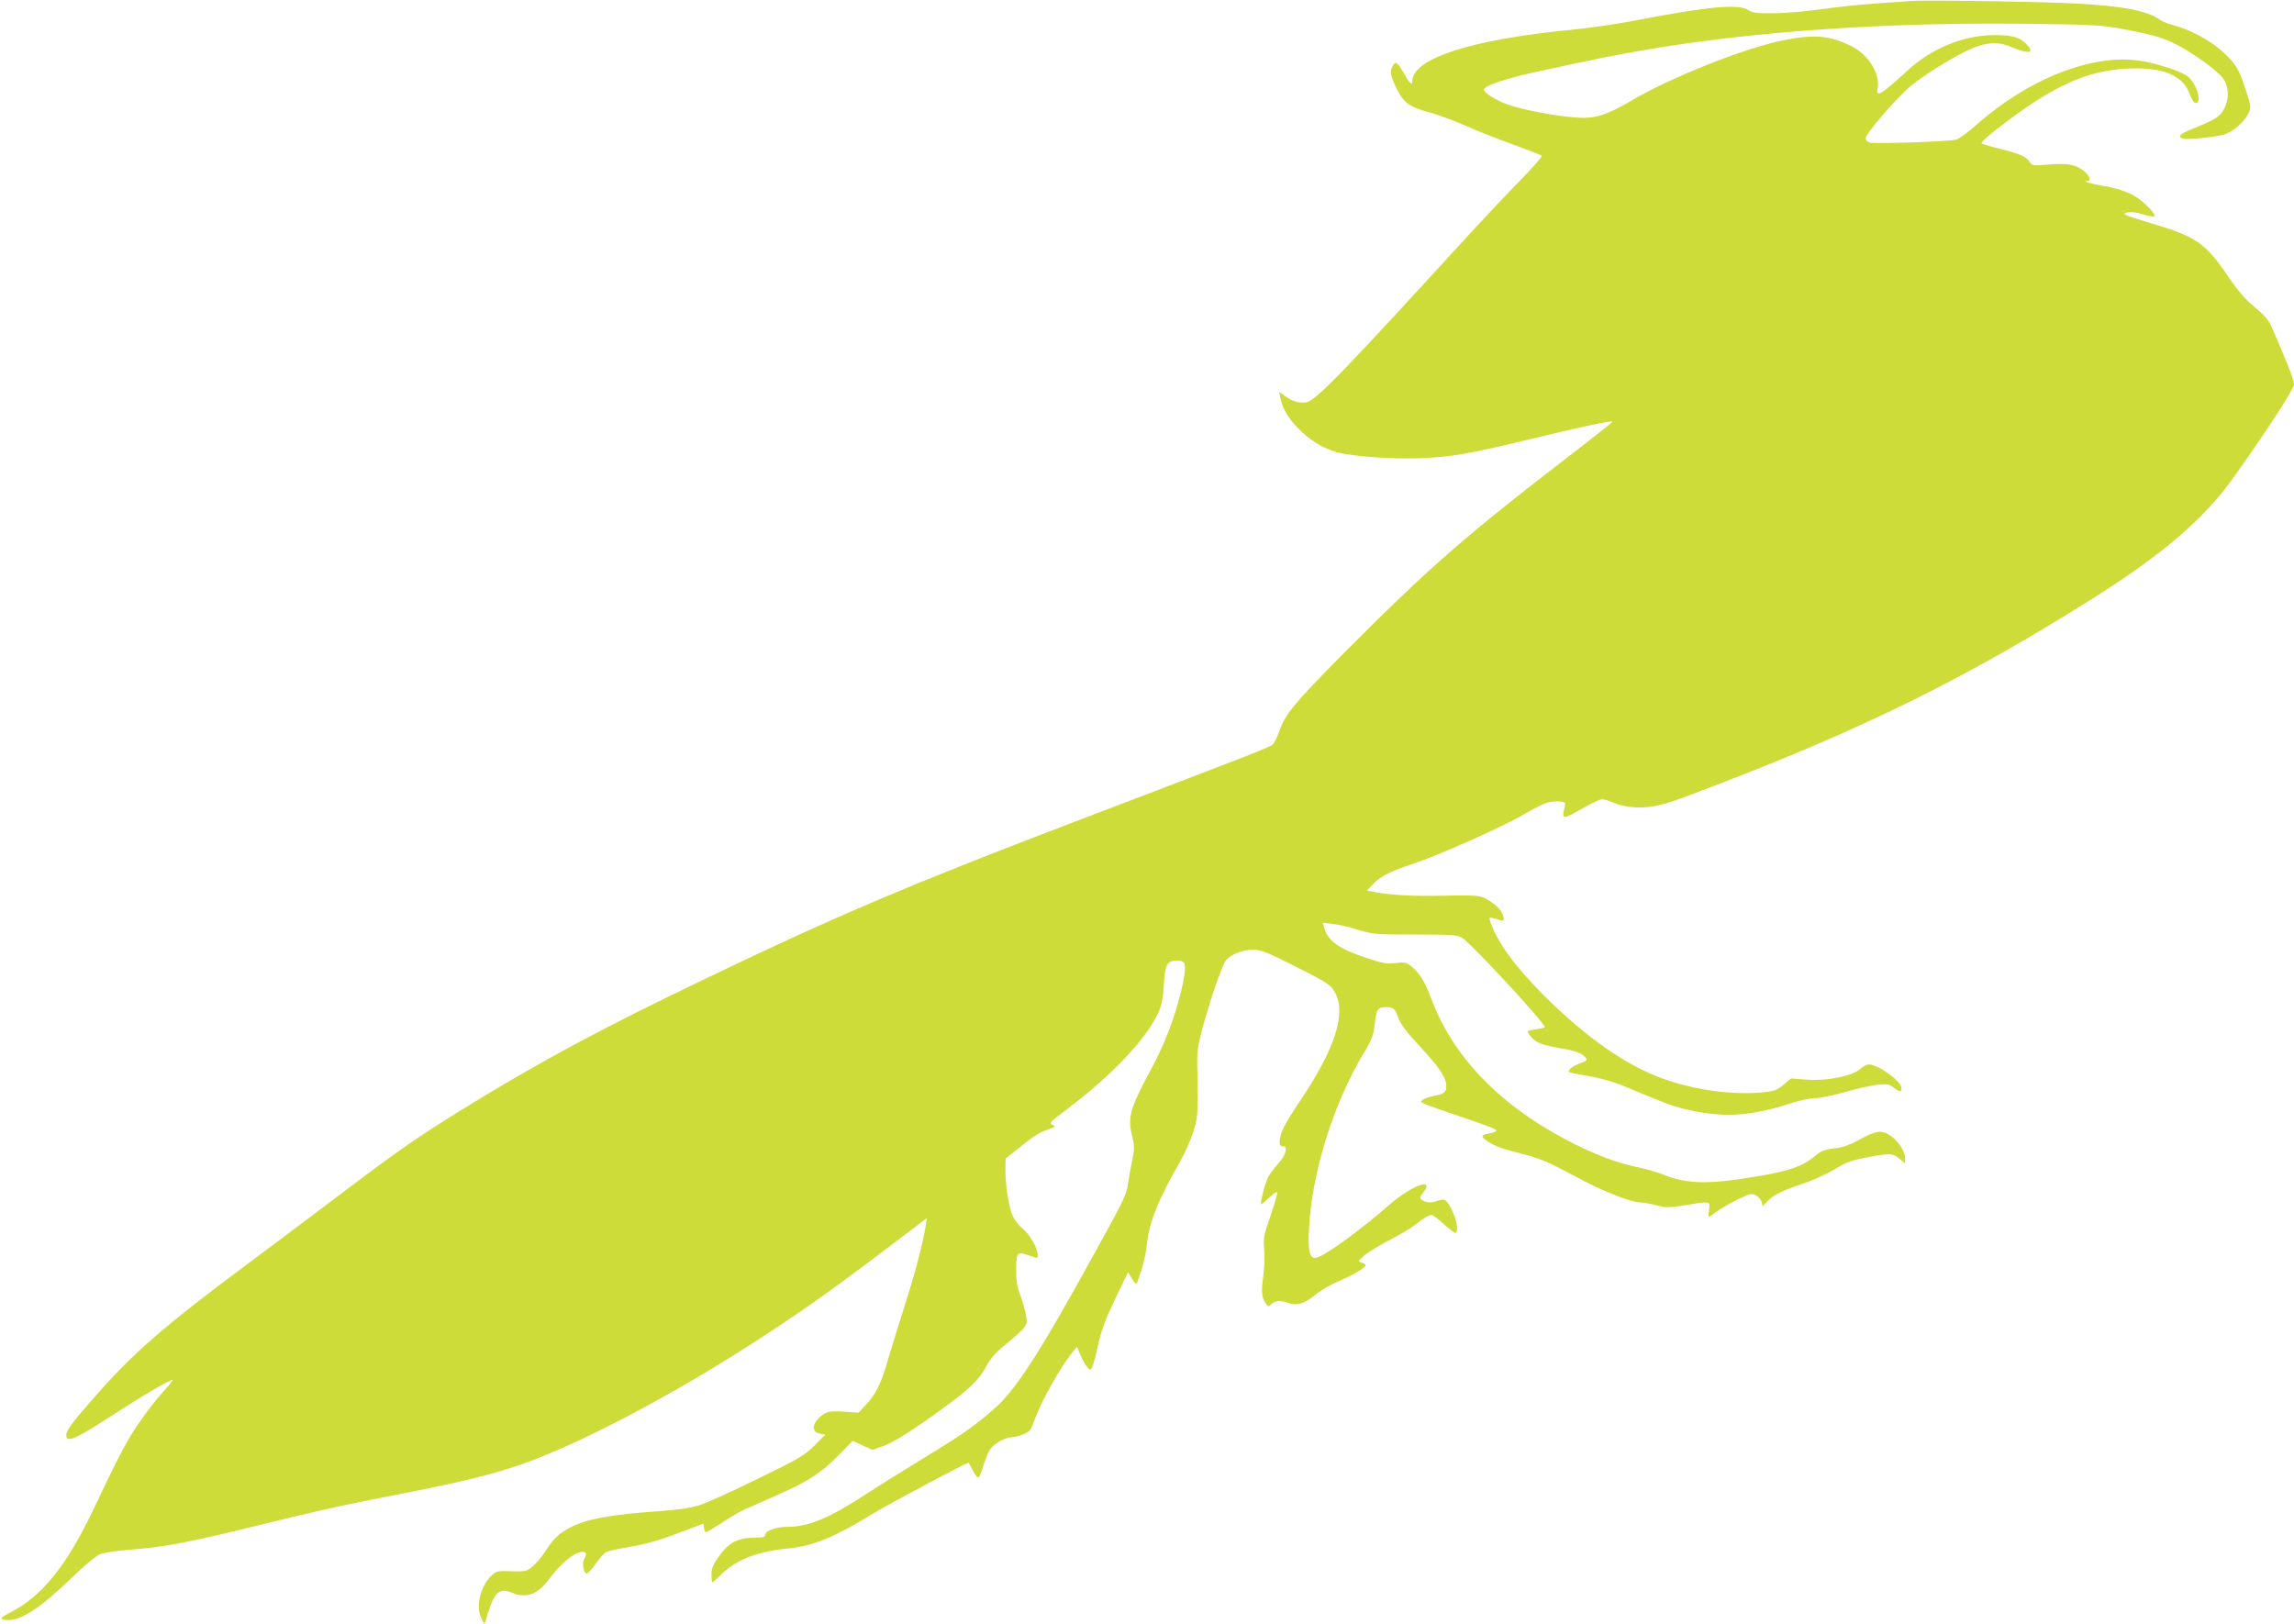
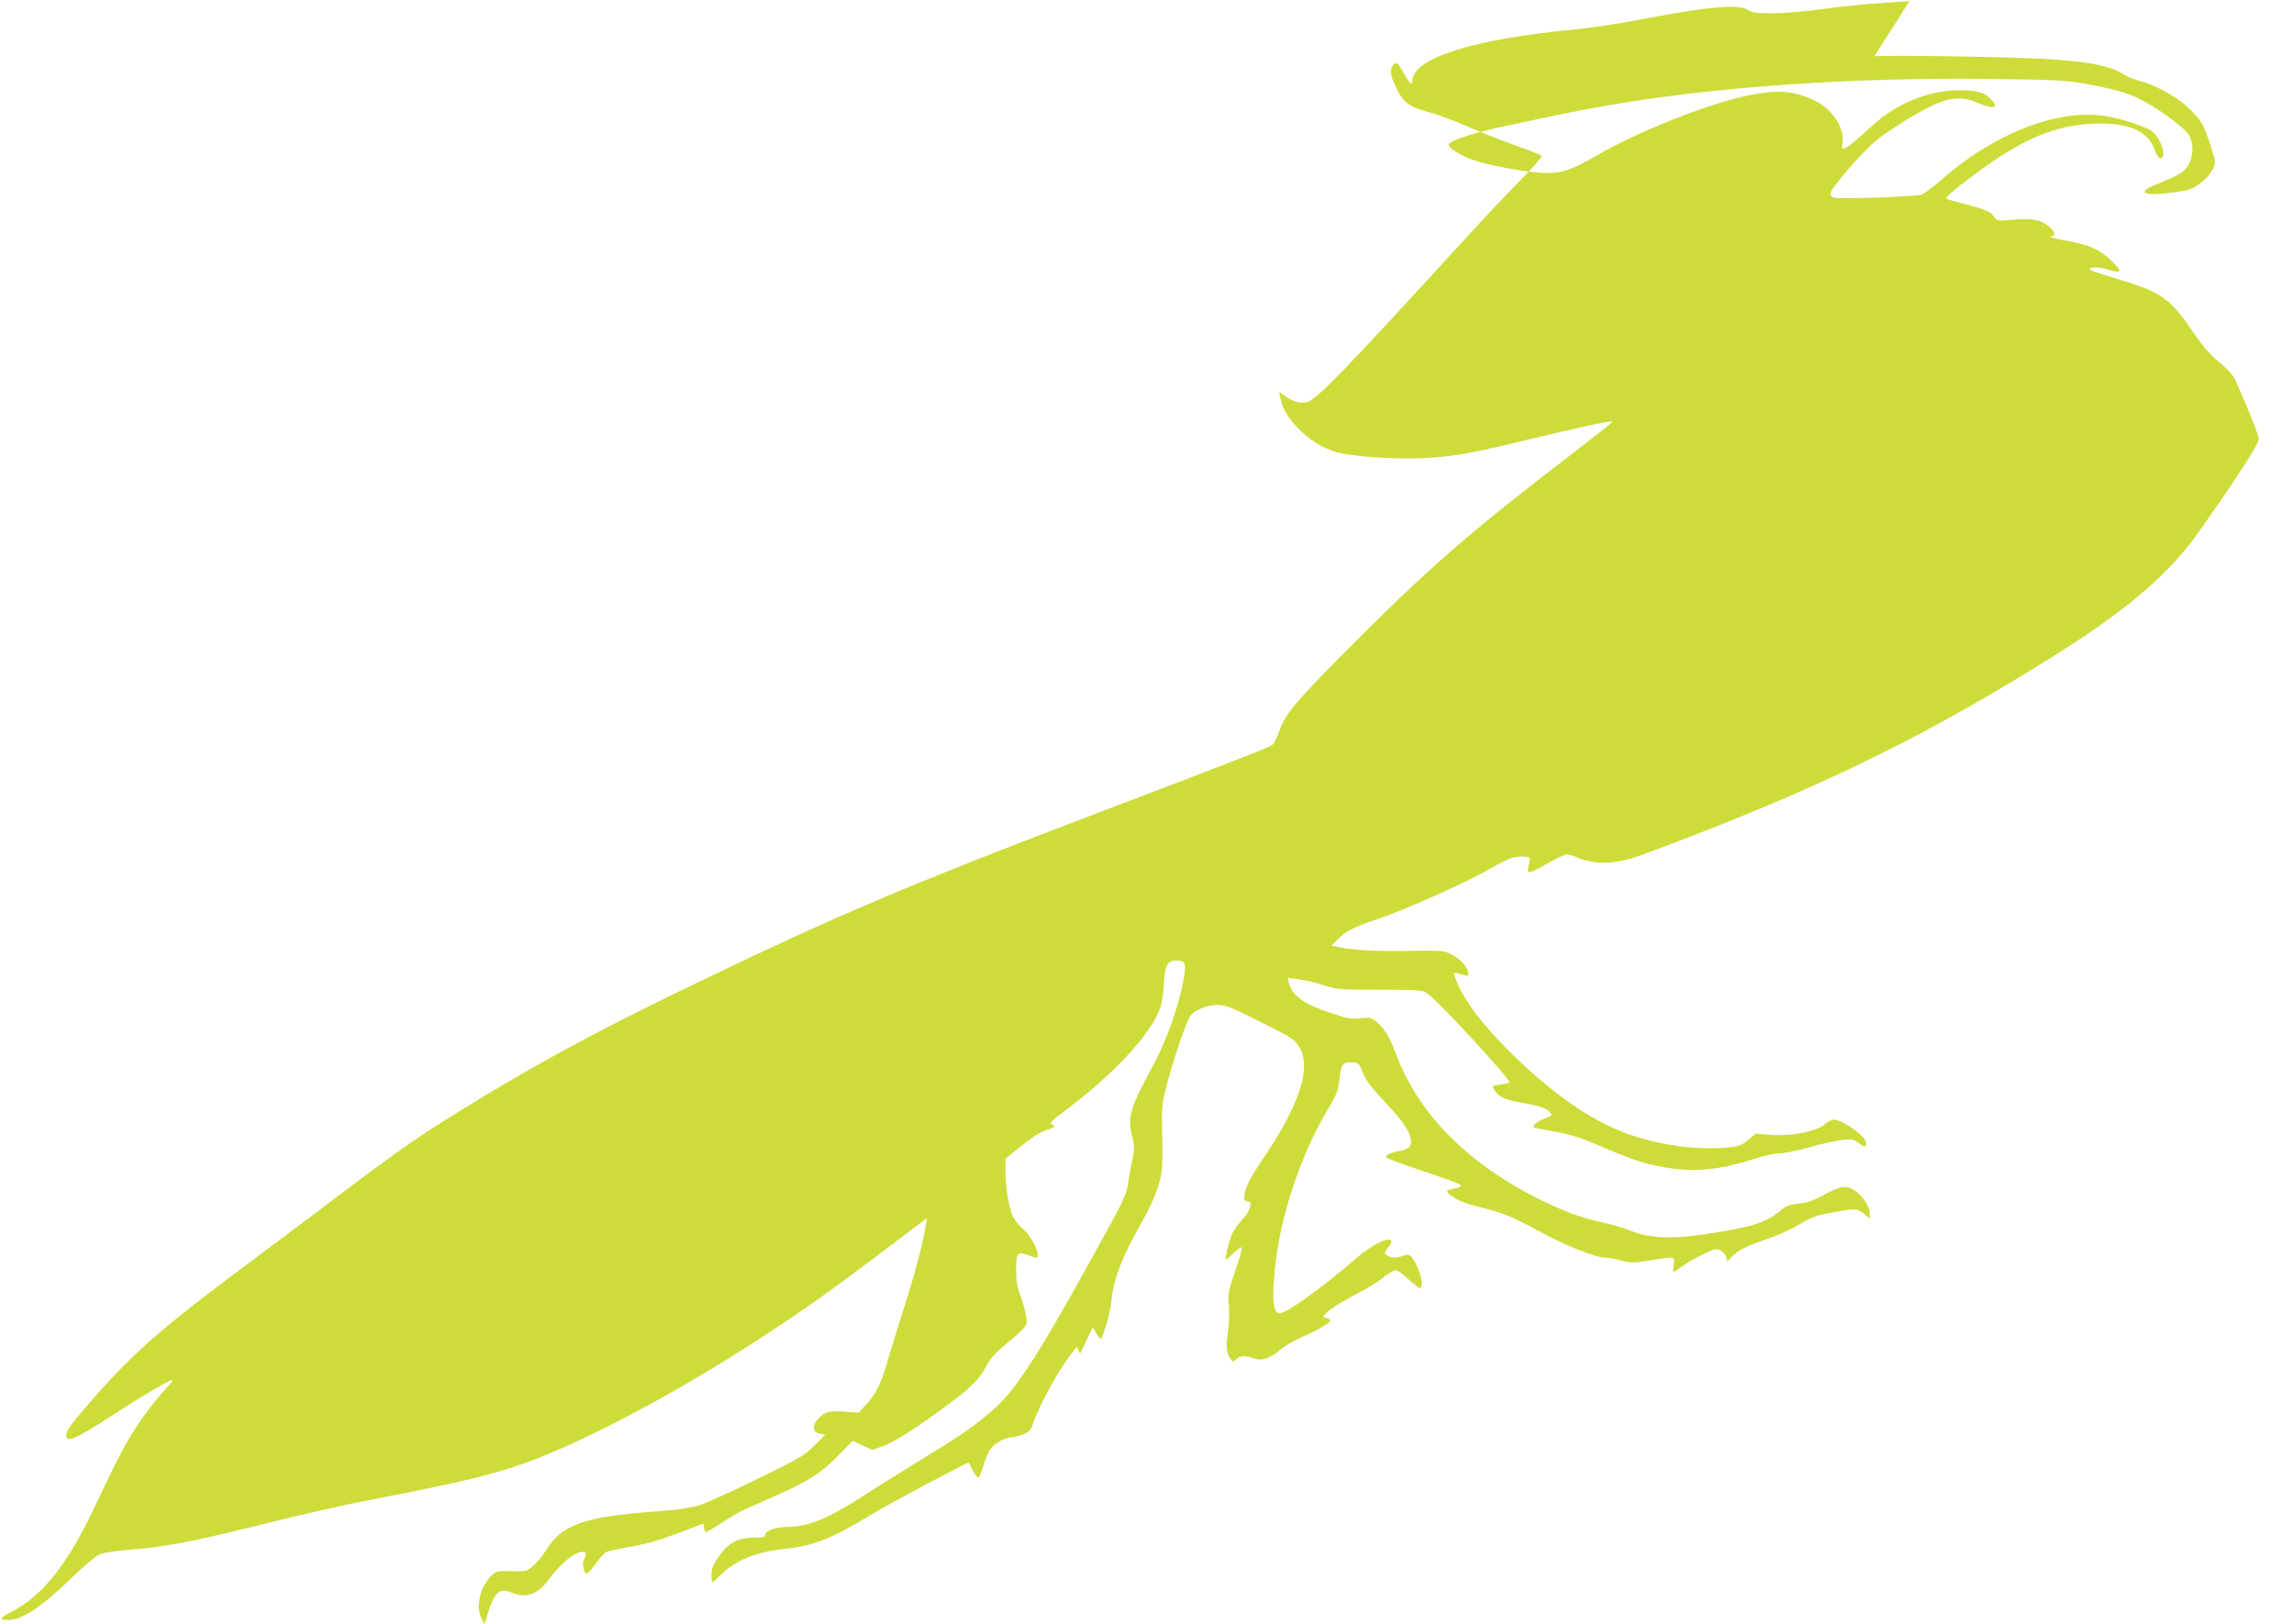
<svg xmlns="http://www.w3.org/2000/svg" version="1.0" width="1280pt" height="906pt" viewBox="0 0 1280 906" preserveAspectRatio="xMidYMid meet">
  <g transform="translate(0,906) scale(0.1,-0.1)" fill="#cddc39" stroke="none">
-     <path d="M10655 9054 c-27 -2 -117 -9 -200 -14 -82 -6 -215 -20 -295 -32 -80 -11 -197 -21 -260 -22 -99 -1 -120 2 -145 18 -54 36 -232 19 -635 -59 -96 -19 -249 -41 -340 -50 -573 -55 -900 -161 -900 -290 0 -25 -16 -10 -49 50 -34 59 -45 66 -61 36 -15 -29 -12 -51 16 -111 44 -94 72 -116 200 -150 42 -12 132 -45 198 -74 67 -30 186 -77 266 -105 80 -29 149 -56 153 -60 4 -4 -50 -66 -120 -137 -70 -71 -220 -230 -333 -354 -658 -720 -809 -875 -860 -885 -39 -7 -77 4 -123 37 l-30 22 7 -34 c11 -59 43 -113 101 -172 65 -66 139 -111 216 -132 93 -24 312 -39 464 -33 183 8 272 24 615 107 280 68 450 104 457 97 2 -2 -90 -75 -204 -163 -619 -475 -821 -652 -1306 -1140 -263 -266 -317 -331 -347 -420 -12 -34 -29 -69 -39 -79 -19 -16 -145 -65 -1106 -431 -907 -346 -1336 -528 -2035 -864 -616 -295 -957 -479 -1400 -753 -230 -143 -337 -217 -614 -426 -142 -108 -396 -298 -563 -423 -467 -347 -643 -500 -859 -748 -129 -148 -154 -182 -154 -208 0 -45 48 -25 244 102 180 117 331 206 349 206 5 0 -21 -33 -58 -72 -36 -40 -97 -120 -135 -176 -68 -102 -105 -172 -253 -484 -147 -307 -285 -478 -460 -566 -61 -31 -64 -42 -10 -42 77 0 184 72 355 237 64 63 133 120 154 129 20 9 90 20 156 25 212 16 348 42 818 159 157 39 366 86 465 106 559 109 675 136 865 196 324 103 883 394 1385 722 287 187 432 292 902 650 l25 19 -7 -44 c-15 -97 -59 -264 -120 -454 -35 -110 -76 -243 -91 -295 -35 -125 -69 -194 -121 -248 l-42 -45 -70 5 c-93 7 -116 1 -152 -35 -40 -40 -37 -80 6 -87 l30 -6 -60 -60 c-55 -55 -82 -72 -319 -187 -142 -70 -288 -136 -325 -147 -40 -13 -119 -25 -201 -31 -289 -20 -422 -44 -517 -92 -62 -32 -94 -62 -137 -129 -19 -30 -51 -69 -71 -86 -35 -31 -38 -32 -120 -30 -77 3 -85 1 -110 -22 -65 -59 -93 -177 -58 -243 l16 -32 17 55 c39 128 67 152 139 121 74 -31 141 -8 197 67 71 97 149 162 194 162 22 0 25 -12 9 -41 -13 -24 -2 -79 15 -79 7 0 29 24 49 53 20 28 45 57 56 64 11 7 74 21 140 32 86 15 161 36 263 75 l143 54 3 -24 c2 -13 7 -24 11 -24 5 0 44 24 88 52 43 29 101 63 128 75 28 12 101 44 163 72 185 81 258 127 354 223 l86 88 55 -26 55 -25 56 20 c61 21 172 91 340 214 145 105 201 160 237 229 18 36 49 74 86 105 149 126 146 122 139 176 -4 27 -18 78 -31 114 -19 49 -25 85 -25 142 0 102 5 108 66 87 58 -20 54 -20 54 4 0 35 -47 115 -83 143 -19 15 -44 46 -55 69 -23 48 -42 168 -42 261 l1 62 50 40 c111 89 136 105 184 121 45 16 48 18 28 27 -21 9 -14 16 80 87 252 190 446 395 511 541 18 40 25 80 30 153 6 113 19 136 72 136 18 0 36 -5 40 -12 12 -19 6 -72 -21 -180 -39 -150 -88 -277 -164 -418 -114 -211 -130 -266 -105 -364 15 -62 15 -73 1 -144 -9 -42 -19 -99 -23 -127 -7 -58 -23 -92 -175 -367 -325 -591 -454 -790 -581 -898 -117 -100 -168 -135 -435 -298 -98 -60 -221 -137 -273 -171 -197 -130 -319 -181 -430 -181 -68 0 -130 -21 -130 -44 0 -12 -11 -16 -47 -16 -109 -1 -155 -25 -215 -110 -30 -42 -38 -63 -38 -97 0 -24 2 -43 5 -43 2 0 24 19 48 43 88 85 201 129 374 146 143 15 254 60 473 194 81 50 531 290 535 285 1 -2 12 -22 24 -46 12 -23 26 -40 31 -37 5 3 17 32 26 63 9 31 25 72 37 91 21 34 84 70 124 71 13 0 40 7 62 16 33 13 43 23 56 62 42 118 147 307 224 402 l20 25 17 -40 c9 -22 25 -53 36 -68 27 -38 31 -30 64 113 20 89 42 148 97 263 l71 148 23 -38 c15 -25 24 -32 27 -22 33 88 48 147 56 221 14 123 64 247 186 458 23 41 55 111 69 155 29 84 31 110 26 350 -3 106 1 133 28 235 35 134 106 343 128 376 23 35 92 64 152 64 46 0 73 -10 215 -81 212 -107 220 -112 247 -162 61 -113 -4 -313 -194 -596 -91 -135 -117 -187 -117 -237 0 -15 6 -21 18 -20 31 2 17 -52 -27 -99 -21 -23 -46 -57 -55 -73 -18 -35 -47 -152 -38 -152 3 0 23 17 44 37 21 20 41 34 44 30 4 -3 -13 -61 -36 -129 -39 -113 -42 -129 -36 -193 3 -38 1 -107 -6 -151 -11 -86 -8 -116 15 -148 14 -19 16 -19 31 -3 20 20 50 22 95 6 48 -17 90 -4 151 46 30 25 89 59 130 76 75 31 150 75 150 89 0 4 -10 11 -22 14 -22 6 -22 8 14 40 21 18 88 59 149 90 61 32 125 71 142 86 35 30 70 50 86 50 6 0 36 -22 66 -50 30 -27 60 -50 65 -50 19 0 10 70 -17 124 -30 62 -42 70 -79 56 -35 -14 -67 -12 -88 3 -16 12 -16 14 3 39 72 91 -59 46 -184 -63 -178 -155 -378 -299 -417 -299 -31 0 -41 46 -34 165 16 313 136 696 305 978 47 77 54 97 62 164 9 82 17 93 64 93 41 0 48 -7 69 -64 14 -36 48 -80 122 -159 104 -111 144 -171 144 -219 0 -32 -14 -43 -65 -53 -45 -8 -75 -22 -75 -34 0 -5 71 -32 158 -61 218 -74 262 -90 262 -100 0 -4 -18 -11 -40 -15 -47 -8 -50 -17 -12 -42 40 -27 72 -40 163 -63 133 -34 167 -48 329 -135 151 -82 311 -145 365 -145 15 0 54 -7 87 -16 54 -14 69 -14 158 0 145 24 144 24 136 -24 -3 -22 -4 -40 -1 -40 3 0 27 16 53 35 27 19 79 49 117 66 63 30 70 31 94 18 14 -8 28 -25 31 -37 l5 -24 25 27 c33 36 84 61 203 101 54 18 132 54 174 79 63 39 94 50 177 66 131 25 148 24 185 -7 l31 -26 0 27 c0 51 -56 123 -112 144 -34 13 -69 3 -151 -43 -38 -21 -84 -38 -113 -42 -80 -9 -87 -12 -137 -53 -57 -47 -135 -75 -287 -101 -288 -51 -415 -49 -548 5 -35 14 -104 34 -155 44 -204 42 -501 192 -708 359 -207 167 -351 359 -434 582 -34 91 -63 138 -106 174 -31 26 -38 28 -91 22 -50 -6 -72 -2 -165 29 -151 50 -213 94 -233 164 l-9 32 57 -7 c31 -3 95 -18 142 -33 81 -25 95 -26 315 -26 199 0 234 -2 261 -17 48 -26 464 -476 464 -501 0 -2 -23 -7 -51 -11 -49 -7 -50 -8 -36 -29 27 -40 62 -57 152 -72 103 -18 137 -29 160 -54 14 -17 13 -19 -29 -35 -46 -18 -73 -40 -58 -50 4 -2 53 -12 107 -21 61 -10 133 -30 185 -51 251 -106 304 -125 397 -143 185 -38 329 -27 538 40 56 18 118 32 141 31 22 -1 96 14 165 33 68 20 152 38 186 42 53 5 65 3 89 -16 33 -26 44 -27 44 -2 0 37 -131 131 -182 131 -12 0 -33 -11 -47 -24 -42 -40 -184 -69 -296 -61 l-91 7 -42 -35 c-37 -31 -51 -36 -119 -43 -190 -17 -428 21 -613 100 -188 80 -394 230 -605 441 -164 164 -266 305 -300 414 -7 22 -5 23 18 17 14 -3 32 -9 41 -12 26 -10 20 30 -10 66 -15 17 -45 40 -68 52 -44 23 -46 23 -301 19 -131 -2 -266 7 -344 25 l-24 5 34 35 c43 45 97 72 224 114 140 46 501 207 615 274 52 31 112 61 133 67 45 12 103 8 101 -6 -1 -5 -5 -25 -9 -42 -9 -45 2 -43 107 17 48 28 97 50 107 50 11 0 39 -8 63 -19 62 -26 145 -34 219 -21 77 14 104 23 349 117 832 318 1413 606 2103 1041 394 248 630 450 793 682 201 284 334 490 334 516 0 24 -43 133 -125 320 -17 38 -40 65 -94 110 -54 44 -92 88 -151 175 -123 181 -176 218 -417 290 -166 50 -177 55 -141 64 17 4 49 0 82 -10 83 -26 89 -15 25 47 -64 63 -125 90 -250 112 -71 12 -113 26 -81 26 22 0 12 28 -18 54 -46 38 -94 47 -199 38 -89 -8 -92 -7 -107 16 -19 29 -56 45 -170 73 -49 12 -93 25 -97 29 -5 4 29 37 75 72 313 244 501 332 733 345 200 11 316 -36 353 -142 10 -29 24 -50 32 -50 43 0 2 122 -52 155 -48 29 -171 68 -258 81 -264 40 -620 -99 -910 -356 -46 -41 -98 -79 -115 -84 -37 -11 -456 -25 -485 -16 -11 3 -20 14 -20 24 0 25 175 228 249 289 72 60 220 153 318 200 101 48 168 53 250 18 100 -42 132 -31 72 25 -37 35 -79 44 -184 43 -166 -4 -339 -76 -471 -197 -150 -138 -179 -155 -167 -97 15 79 -54 188 -150 234 -121 59 -208 66 -382 30 -216 -44 -627 -208 -841 -335 -140 -82 -205 -103 -309 -95 -112 8 -289 41 -374 70 -69 23 -141 67 -141 86 0 21 121 62 296 100 338 73 416 89 589 119 607 106 1374 159 2170 148 331 -4 395 -8 495 -26 161 -30 226 -47 297 -81 89 -41 249 -155 278 -198 33 -48 34 -119 3 -173 -23 -41 -45 -55 -172 -107 -75 -30 -90 -46 -53 -56 27 -6 167 8 225 23 48 13 114 69 137 117 16 35 16 38 -11 122 -40 125 -55 151 -128 220 -70 65 -186 128 -281 152 -27 7 -61 21 -75 31 -73 50 -202 75 -461 89 -194 11 -849 21 -934 14z" />
+     <path d="M10655 9054 c-27 -2 -117 -9 -200 -14 -82 -6 -215 -20 -295 -32 -80 -11 -197 -21 -260 -22 -99 -1 -120 2 -145 18 -54 36 -232 19 -635 -59 -96 -19 -249 -41 -340 -50 -573 -55 -900 -161 -900 -290 0 -25 -16 -10 -49 50 -34 59 -45 66 -61 36 -15 -29 -12 -51 16 -111 44 -94 72 -116 200 -150 42 -12 132 -45 198 -74 67 -30 186 -77 266 -105 80 -29 149 -56 153 -60 4 -4 -50 -66 -120 -137 -70 -71 -220 -230 -333 -354 -658 -720 -809 -875 -860 -885 -39 -7 -77 4 -123 37 l-30 22 7 -34 c11 -59 43 -113 101 -172 65 -66 139 -111 216 -132 93 -24 312 -39 464 -33 183 8 272 24 615 107 280 68 450 104 457 97 2 -2 -90 -75 -204 -163 -619 -475 -821 -652 -1306 -1140 -263 -266 -317 -331 -347 -420 -12 -34 -29 -69 -39 -79 -19 -16 -145 -65 -1106 -431 -907 -346 -1336 -528 -2035 -864 -616 -295 -957 -479 -1400 -753 -230 -143 -337 -217 -614 -426 -142 -108 -396 -298 -563 -423 -467 -347 -643 -500 -859 -748 -129 -148 -154 -182 -154 -208 0 -45 48 -25 244 102 180 117 331 206 349 206 5 0 -21 -33 -58 -72 -36 -40 -97 -120 -135 -176 -68 -102 -105 -172 -253 -484 -147 -307 -285 -478 -460 -566 -61 -31 -64 -42 -10 -42 77 0 184 72 355 237 64 63 133 120 154 129 20 9 90 20 156 25 212 16 348 42 818 159 157 39 366 86 465 106 559 109 675 136 865 196 324 103 883 394 1385 722 287 187 432 292 902 650 l25 19 -7 -44 c-15 -97 -59 -264 -120 -454 -35 -110 -76 -243 -91 -295 -35 -125 -69 -194 -121 -248 l-42 -45 -70 5 c-93 7 -116 1 -152 -35 -40 -40 -37 -80 6 -87 l30 -6 -60 -60 c-55 -55 -82 -72 -319 -187 -142 -70 -288 -136 -325 -147 -40 -13 -119 -25 -201 -31 -289 -20 -422 -44 -517 -92 -62 -32 -94 -62 -137 -129 -19 -30 -51 -69 -71 -86 -35 -31 -38 -32 -120 -30 -77 3 -85 1 -110 -22 -65 -59 -93 -177 -58 -243 l16 -32 17 55 c39 128 67 152 139 121 74 -31 141 -8 197 67 71 97 149 162 194 162 22 0 25 -12 9 -41 -13 -24 -2 -79 15 -79 7 0 29 24 49 53 20 28 45 57 56 64 11 7 74 21 140 32 86 15 161 36 263 75 l143 54 3 -24 c2 -13 7 -24 11 -24 5 0 44 24 88 52 43 29 101 63 128 75 28 12 101 44 163 72 185 81 258 127 354 223 l86 88 55 -26 55 -25 56 20 c61 21 172 91 340 214 145 105 201 160 237 229 18 36 49 74 86 105 149 126 146 122 139 176 -4 27 -18 78 -31 114 -19 49 -25 85 -25 142 0 102 5 108 66 87 58 -20 54 -20 54 4 0 35 -47 115 -83 143 -19 15 -44 46 -55 69 -23 48 -42 168 -42 261 l1 62 50 40 c111 89 136 105 184 121 45 16 48 18 28 27 -21 9 -14 16 80 87 252 190 446 395 511 541 18 40 25 80 30 153 6 113 19 136 72 136 18 0 36 -5 40 -12 12 -19 6 -72 -21 -180 -39 -150 -88 -277 -164 -418 -114 -211 -130 -266 -105 -364 15 -62 15 -73 1 -144 -9 -42 -19 -99 -23 -127 -7 -58 -23 -92 -175 -367 -325 -591 -454 -790 -581 -898 -117 -100 -168 -135 -435 -298 -98 -60 -221 -137 -273 -171 -197 -130 -319 -181 -430 -181 -68 0 -130 -21 -130 -44 0 -12 -11 -16 -47 -16 -109 -1 -155 -25 -215 -110 -30 -42 -38 -63 -38 -97 0 -24 2 -43 5 -43 2 0 24 19 48 43 88 85 201 129 374 146 143 15 254 60 473 194 81 50 531 290 535 285 1 -2 12 -22 24 -46 12 -23 26 -40 31 -37 5 3 17 32 26 63 9 31 25 72 37 91 21 34 84 70 124 71 13 0 40 7 62 16 33 13 43 23 56 62 42 118 147 307 224 402 l20 25 17 -40 l71 148 23 -38 c15 -25 24 -32 27 -22 33 88 48 147 56 221 14 123 64 247 186 458 23 41 55 111 69 155 29 84 31 110 26 350 -3 106 1 133 28 235 35 134 106 343 128 376 23 35 92 64 152 64 46 0 73 -10 215 -81 212 -107 220 -112 247 -162 61 -113 -4 -313 -194 -596 -91 -135 -117 -187 -117 -237 0 -15 6 -21 18 -20 31 2 17 -52 -27 -99 -21 -23 -46 -57 -55 -73 -18 -35 -47 -152 -38 -152 3 0 23 17 44 37 21 20 41 34 44 30 4 -3 -13 -61 -36 -129 -39 -113 -42 -129 -36 -193 3 -38 1 -107 -6 -151 -11 -86 -8 -116 15 -148 14 -19 16 -19 31 -3 20 20 50 22 95 6 48 -17 90 -4 151 46 30 25 89 59 130 76 75 31 150 75 150 89 0 4 -10 11 -22 14 -22 6 -22 8 14 40 21 18 88 59 149 90 61 32 125 71 142 86 35 30 70 50 86 50 6 0 36 -22 66 -50 30 -27 60 -50 65 -50 19 0 10 70 -17 124 -30 62 -42 70 -79 56 -35 -14 -67 -12 -88 3 -16 12 -16 14 3 39 72 91 -59 46 -184 -63 -178 -155 -378 -299 -417 -299 -31 0 -41 46 -34 165 16 313 136 696 305 978 47 77 54 97 62 164 9 82 17 93 64 93 41 0 48 -7 69 -64 14 -36 48 -80 122 -159 104 -111 144 -171 144 -219 0 -32 -14 -43 -65 -53 -45 -8 -75 -22 -75 -34 0 -5 71 -32 158 -61 218 -74 262 -90 262 -100 0 -4 -18 -11 -40 -15 -47 -8 -50 -17 -12 -42 40 -27 72 -40 163 -63 133 -34 167 -48 329 -135 151 -82 311 -145 365 -145 15 0 54 -7 87 -16 54 -14 69 -14 158 0 145 24 144 24 136 -24 -3 -22 -4 -40 -1 -40 3 0 27 16 53 35 27 19 79 49 117 66 63 30 70 31 94 18 14 -8 28 -25 31 -37 l5 -24 25 27 c33 36 84 61 203 101 54 18 132 54 174 79 63 39 94 50 177 66 131 25 148 24 185 -7 l31 -26 0 27 c0 51 -56 123 -112 144 -34 13 -69 3 -151 -43 -38 -21 -84 -38 -113 -42 -80 -9 -87 -12 -137 -53 -57 -47 -135 -75 -287 -101 -288 -51 -415 -49 -548 5 -35 14 -104 34 -155 44 -204 42 -501 192 -708 359 -207 167 -351 359 -434 582 -34 91 -63 138 -106 174 -31 26 -38 28 -91 22 -50 -6 -72 -2 -165 29 -151 50 -213 94 -233 164 l-9 32 57 -7 c31 -3 95 -18 142 -33 81 -25 95 -26 315 -26 199 0 234 -2 261 -17 48 -26 464 -476 464 -501 0 -2 -23 -7 -51 -11 -49 -7 -50 -8 -36 -29 27 -40 62 -57 152 -72 103 -18 137 -29 160 -54 14 -17 13 -19 -29 -35 -46 -18 -73 -40 -58 -50 4 -2 53 -12 107 -21 61 -10 133 -30 185 -51 251 -106 304 -125 397 -143 185 -38 329 -27 538 40 56 18 118 32 141 31 22 -1 96 14 165 33 68 20 152 38 186 42 53 5 65 3 89 -16 33 -26 44 -27 44 -2 0 37 -131 131 -182 131 -12 0 -33 -11 -47 -24 -42 -40 -184 -69 -296 -61 l-91 7 -42 -35 c-37 -31 -51 -36 -119 -43 -190 -17 -428 21 -613 100 -188 80 -394 230 -605 441 -164 164 -266 305 -300 414 -7 22 -5 23 18 17 14 -3 32 -9 41 -12 26 -10 20 30 -10 66 -15 17 -45 40 -68 52 -44 23 -46 23 -301 19 -131 -2 -266 7 -344 25 l-24 5 34 35 c43 45 97 72 224 114 140 46 501 207 615 274 52 31 112 61 133 67 45 12 103 8 101 -6 -1 -5 -5 -25 -9 -42 -9 -45 2 -43 107 17 48 28 97 50 107 50 11 0 39 -8 63 -19 62 -26 145 -34 219 -21 77 14 104 23 349 117 832 318 1413 606 2103 1041 394 248 630 450 793 682 201 284 334 490 334 516 0 24 -43 133 -125 320 -17 38 -40 65 -94 110 -54 44 -92 88 -151 175 -123 181 -176 218 -417 290 -166 50 -177 55 -141 64 17 4 49 0 82 -10 83 -26 89 -15 25 47 -64 63 -125 90 -250 112 -71 12 -113 26 -81 26 22 0 12 28 -18 54 -46 38 -94 47 -199 38 -89 -8 -92 -7 -107 16 -19 29 -56 45 -170 73 -49 12 -93 25 -97 29 -5 4 29 37 75 72 313 244 501 332 733 345 200 11 316 -36 353 -142 10 -29 24 -50 32 -50 43 0 2 122 -52 155 -48 29 -171 68 -258 81 -264 40 -620 -99 -910 -356 -46 -41 -98 -79 -115 -84 -37 -11 -456 -25 -485 -16 -11 3 -20 14 -20 24 0 25 175 228 249 289 72 60 220 153 318 200 101 48 168 53 250 18 100 -42 132 -31 72 25 -37 35 -79 44 -184 43 -166 -4 -339 -76 -471 -197 -150 -138 -179 -155 -167 -97 15 79 -54 188 -150 234 -121 59 -208 66 -382 30 -216 -44 -627 -208 -841 -335 -140 -82 -205 -103 -309 -95 -112 8 -289 41 -374 70 -69 23 -141 67 -141 86 0 21 121 62 296 100 338 73 416 89 589 119 607 106 1374 159 2170 148 331 -4 395 -8 495 -26 161 -30 226 -47 297 -81 89 -41 249 -155 278 -198 33 -48 34 -119 3 -173 -23 -41 -45 -55 -172 -107 -75 -30 -90 -46 -53 -56 27 -6 167 8 225 23 48 13 114 69 137 117 16 35 16 38 -11 122 -40 125 -55 151 -128 220 -70 65 -186 128 -281 152 -27 7 -61 21 -75 31 -73 50 -202 75 -461 89 -194 11 -849 21 -934 14z" />
  </g>
</svg>